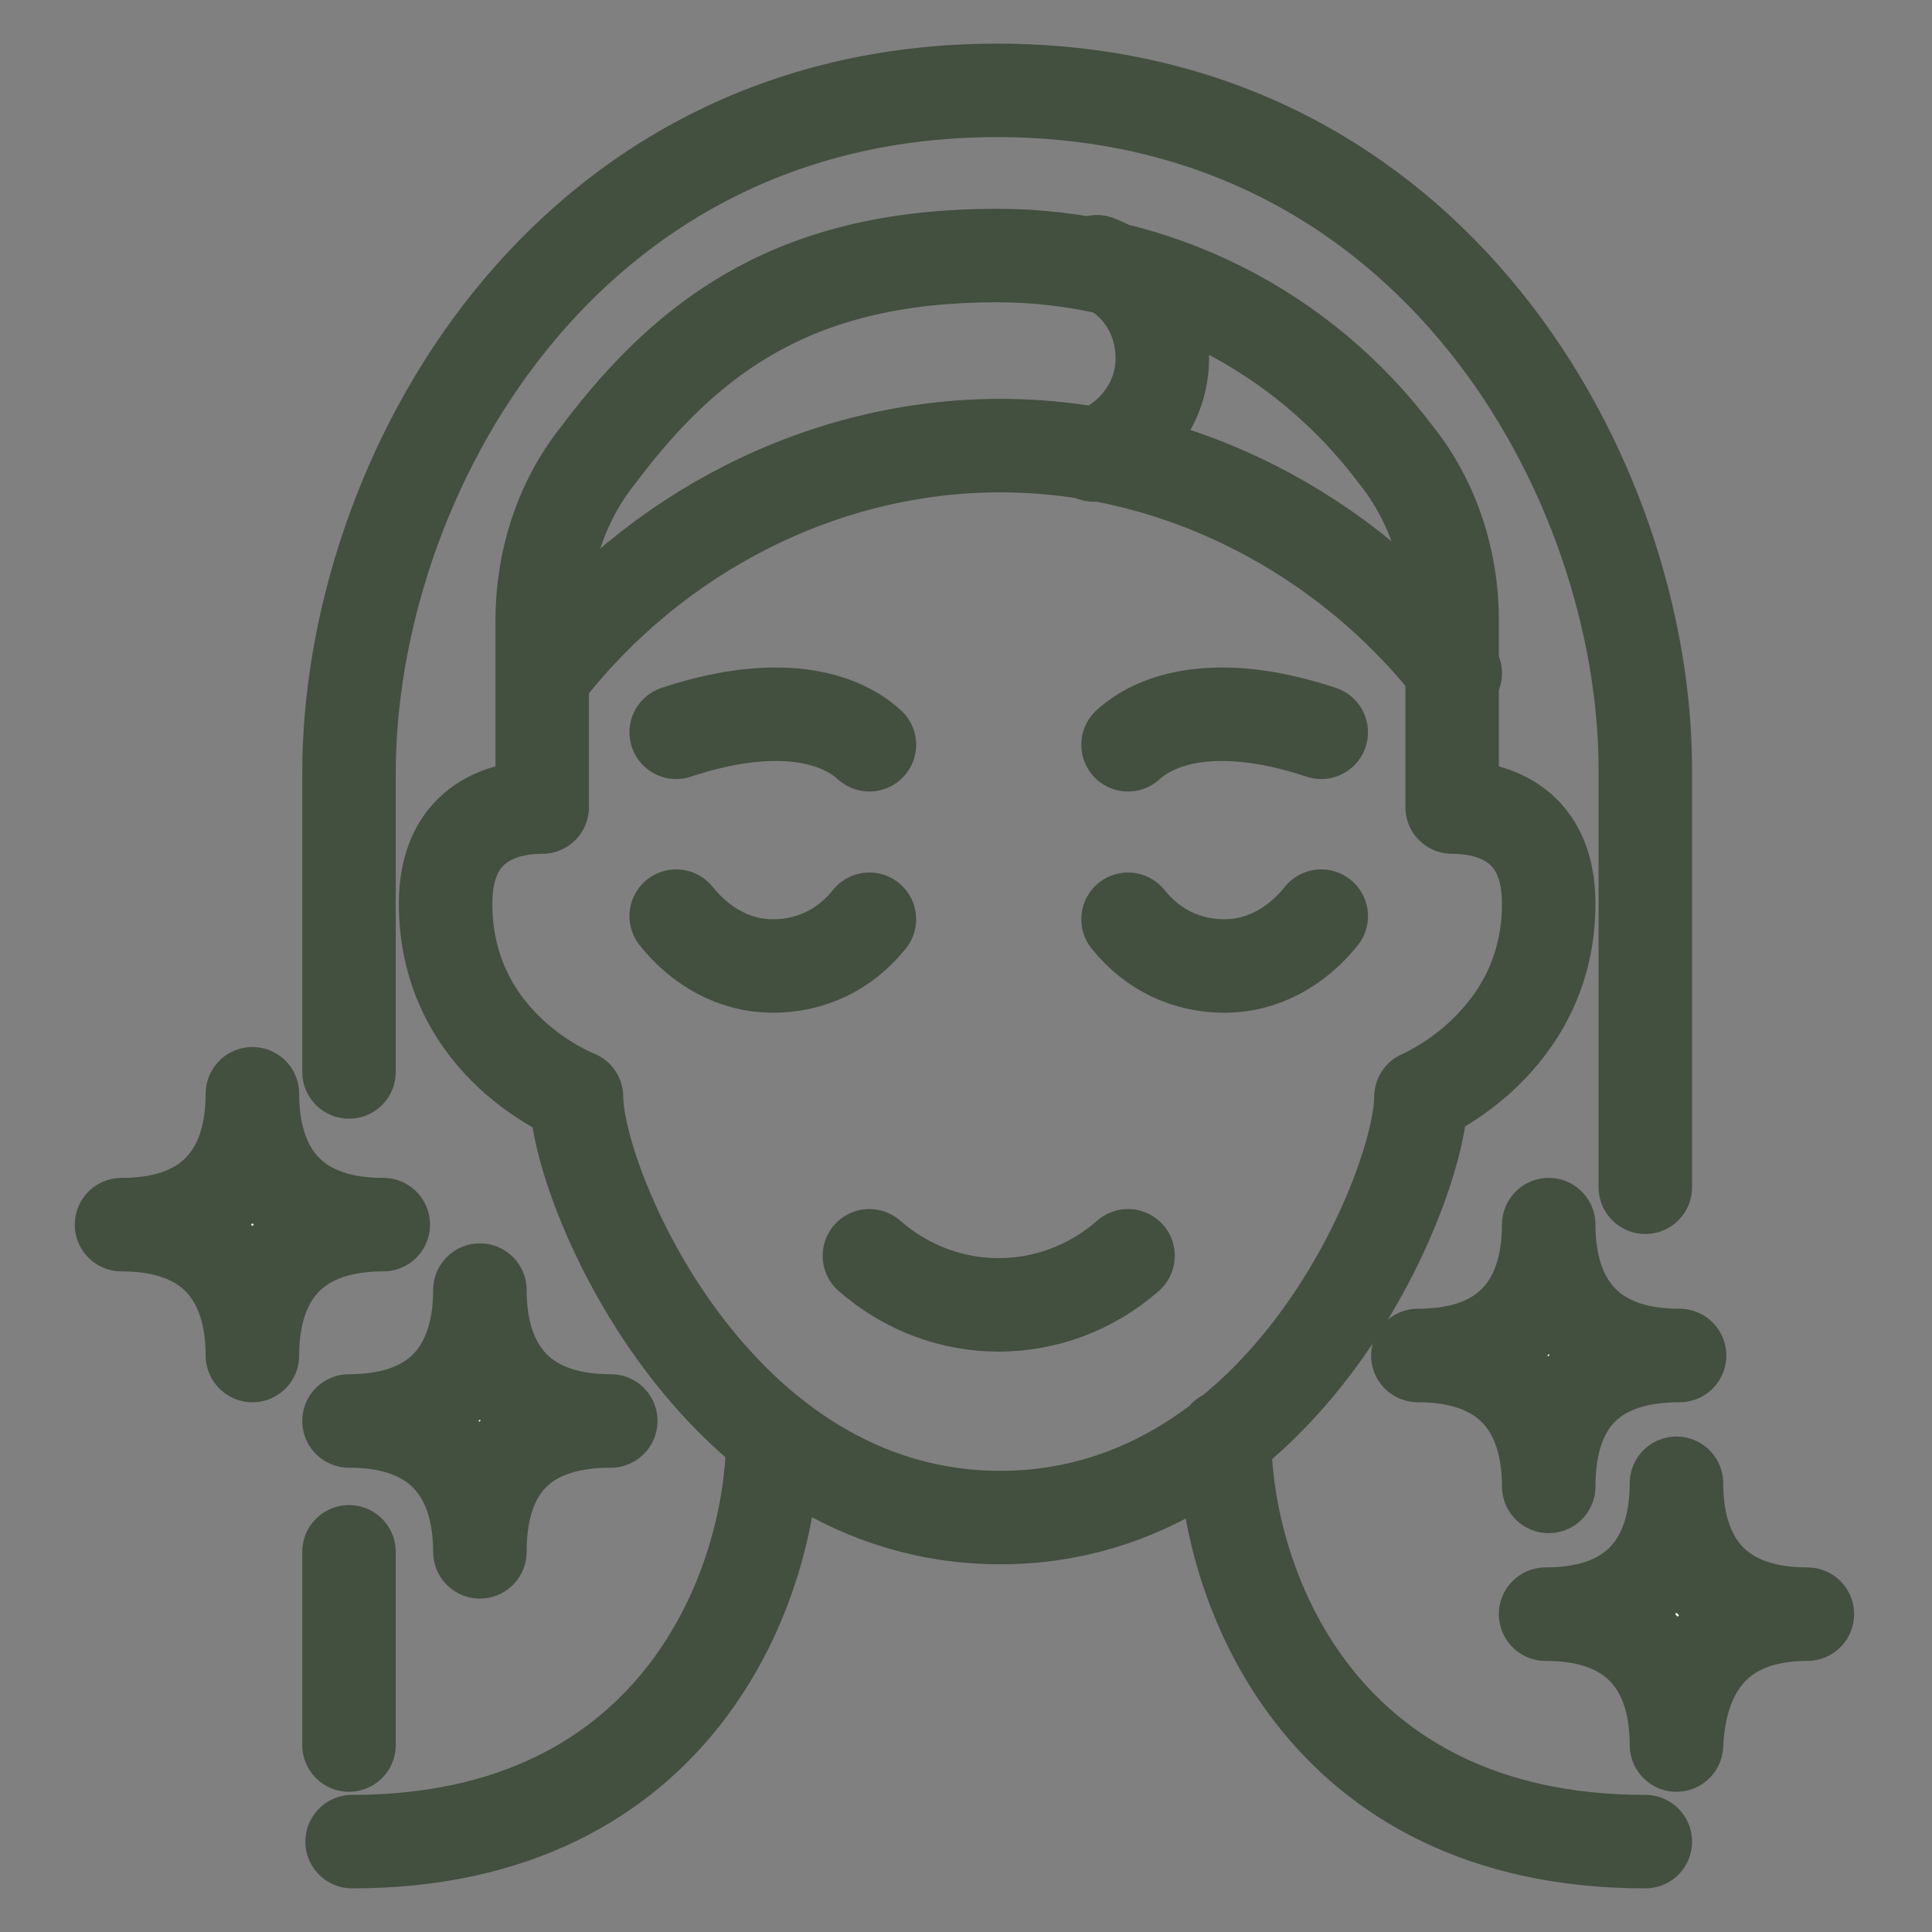
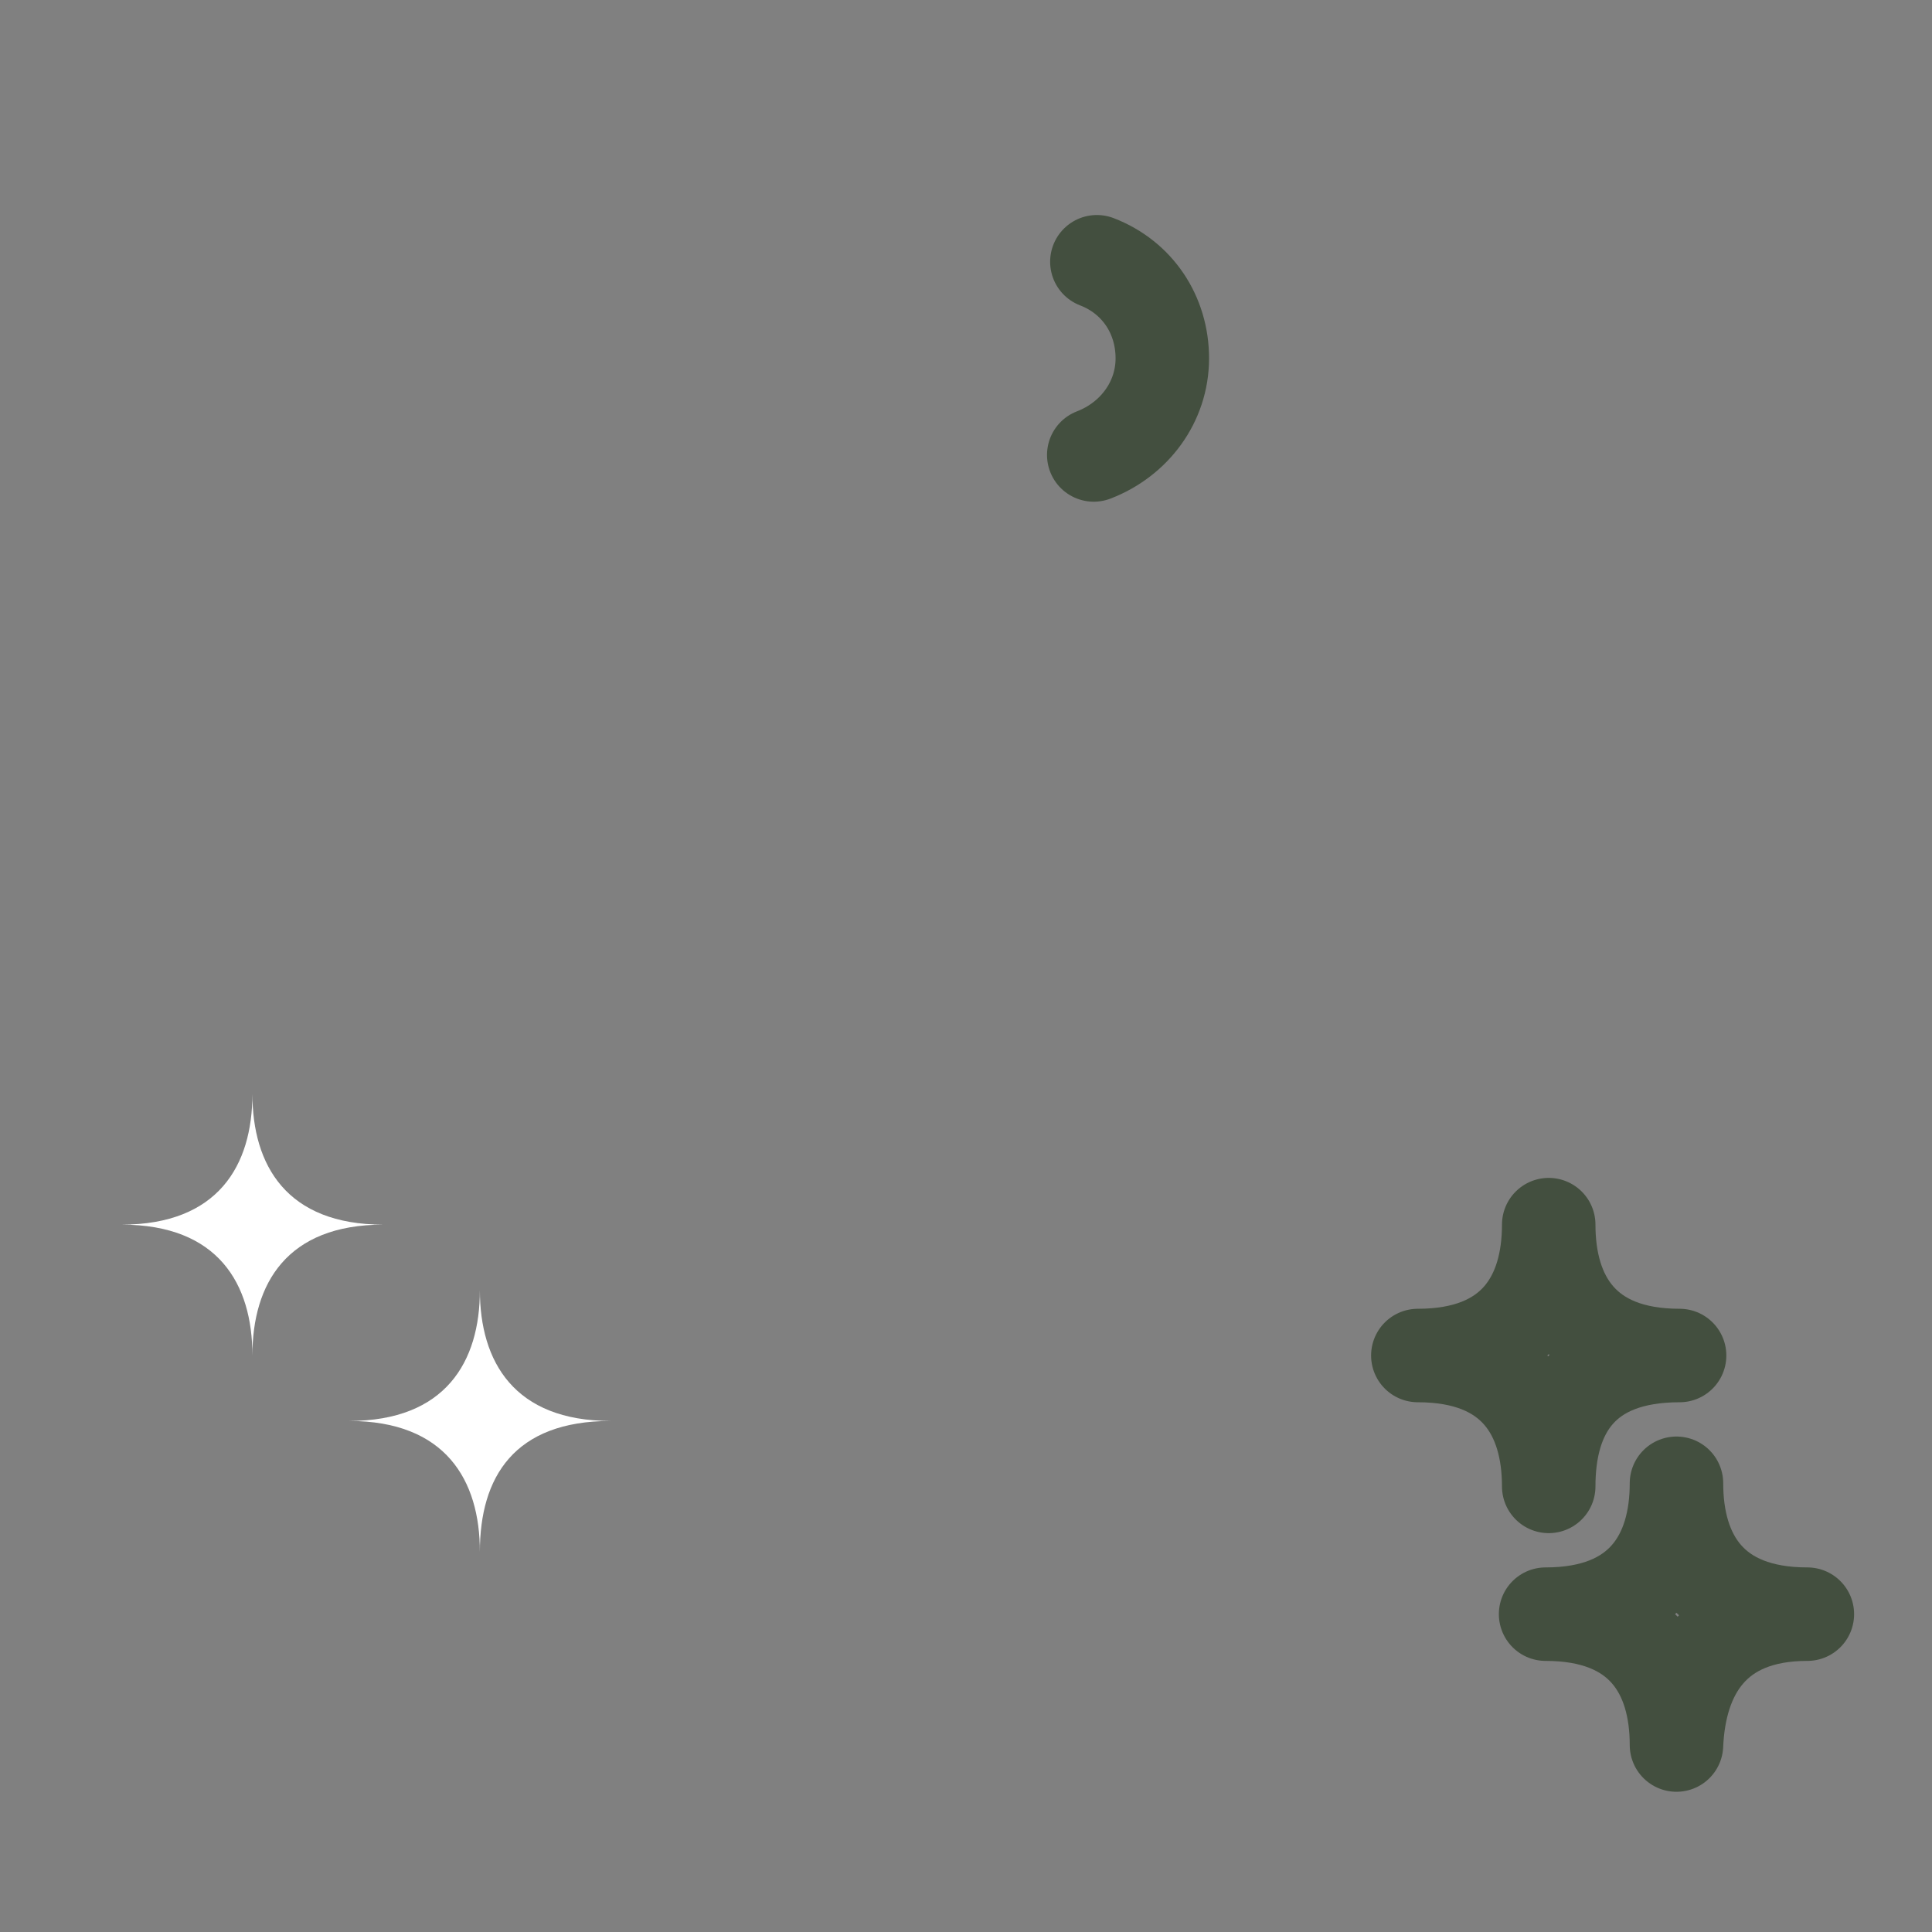
<svg xmlns="http://www.w3.org/2000/svg" version="1.1" id="Layer_1" x="0px" y="0px" viewBox="0 0 62 62" style="enable-background:new 0 0 62 62;" xml:space="preserve">
  <rect x="0" y="0" width="62" height="62" fill="#808080" stroke="none" />
  <style type="text/css">
	.st0{fill:none;stroke:#434F3F;stroke-width:3;stroke-linecap:round;stroke-linejoin:round;stroke-miterlimit:10;}
	.st1{fill:#FFFFFF;}
	.st2{fill:none;stroke:#434F3F;stroke-width:3;stroke-linejoin:round;stroke-miterlimit:10;}
</style>
  <g>
    <g>
-       <path class="st0" d="M27.9,23.9c-1.1-1-3.2-1.4-6.2-0.4 M36.2,23.9c1.1-1,3.2-1.4,6.2-0.4 M27.9,29.5c-0.8,1-1.9,1.5-3.1,1.5    c-1.2,0-2.3-0.6-3.1-1.6 M36.2,29.5c0.8,1,1.9,1.5,3.1,1.5c1.2,0,2.3-0.6,3.1-1.6 M24.8,46.1c0,4.7-3,13-13.5,13 M39.3,46.1    c0,4.7,3,13,13.5,13 M27.9,40.3c2.4,2.1,5.9,2.1,8.3,0 M45.6,35.2c0,2.8-4.3,13.5-13.5,13.5S18.5,38,18.5,35.2    c0,0-4.2-1.6-4.2-6.2c0-2.5,1.7-3.1,3.1-3.1v-6c0-1.9,0.6-3.8,1.8-5.3c3-4,6.5-6.4,12.8-6.4c5.1,0,9.8,2.4,12.8,6.4    c1.2,1.5,1.8,3.4,1.8,5.3v6c1.4,0,3.1,0.6,3.1,3.1C49.7,33.5,45.6,35.2,45.6,35.2z M17.5,21.6c3.5-4.5,8.9-7.3,14.6-7.3    s11.1,2.8,14.6,7.3 M11.2,56v-6.2 M11.2,34.4v-9.6C11.2,15.4,18,2.9,32,2.9s20.8,12.5,20.8,21.8v13.4" />
-       <path class="st1" d="M53.9,43.5c-3.1,0-4.2-1.9-4.2-4.2c0,2.3-1.1,4.2-4.2,4.2c3.1,0,4.2,1.9,4.2,4.2    C49.7,45.3,50.8,43.5,53.9,43.5" />
      <path class="st2" d="M53.9,43.5c-3.1,0-4.2-1.9-4.2-4.2c0,2.3-1.1,4.2-4.2,4.2c3.1,0,4.2,1.9,4.2,4.2    C49.7,45.3,50.8,43.5,53.9,43.5z" />
-       <path class="st1" d="M58,51.8c-3.1,0-4.2-1.9-4.2-4.2c0,2.3-1.1,4.2-4.2,4.2c3.1,0,4.2,1.9,4.2,4.2C53.9,53.7,55,51.8,58,51.8" />
      <path class="st2" d="M58,51.8c-3.1,0-4.2-1.9-4.2-4.2c0,2.3-1.1,4.2-4.2,4.2c3.1,0,4.2,1.9,4.2,4.2C53.9,53.7,55,51.8,58,51.8z" />
      <path class="st1" d="M12.3,39.3c-3.1,0-4.2-1.9-4.2-4.2c0,2.3-1.1,4.2-4.2,4.2c3.1,0,4.2,1.9,4.2,4.2C8.1,41.2,9.2,39.3,12.3,39.3    " />
-       <path class="st0" d="M12.3,39.3c-3.1,0-4.2-1.9-4.2-4.2c0,2.3-1.1,4.2-4.2,4.2c3.1,0,4.2,1.9,4.2,4.2C8.1,41.2,9.2,39.3,12.3,39.3    z" />
      <path class="st1" d="M19.6,45.6c-3.1,0-4.2-1.9-4.2-4.2c0,2.3-1.1,4.2-4.2,4.2c3.1,0,4.2,1.9,4.2,4.2    C15.4,47.4,16.5,45.6,19.6,45.6" />
-       <path class="st2" d="M19.6,45.6c-3.1,0-4.2-1.9-4.2-4.2c0,2.3-1.1,4.2-4.2,4.2c3.1,0,4.2,1.9,4.2,4.2    C15.4,47.4,16.5,45.6,19.6,45.6z" />
      <path class="st0" d="M35.2,8.4c1.3,0.5,2.1,1.7,2.1,3.1c0,1.4-0.9,2.6-2.2,3.1" />
    </g>
  </g>
</svg>